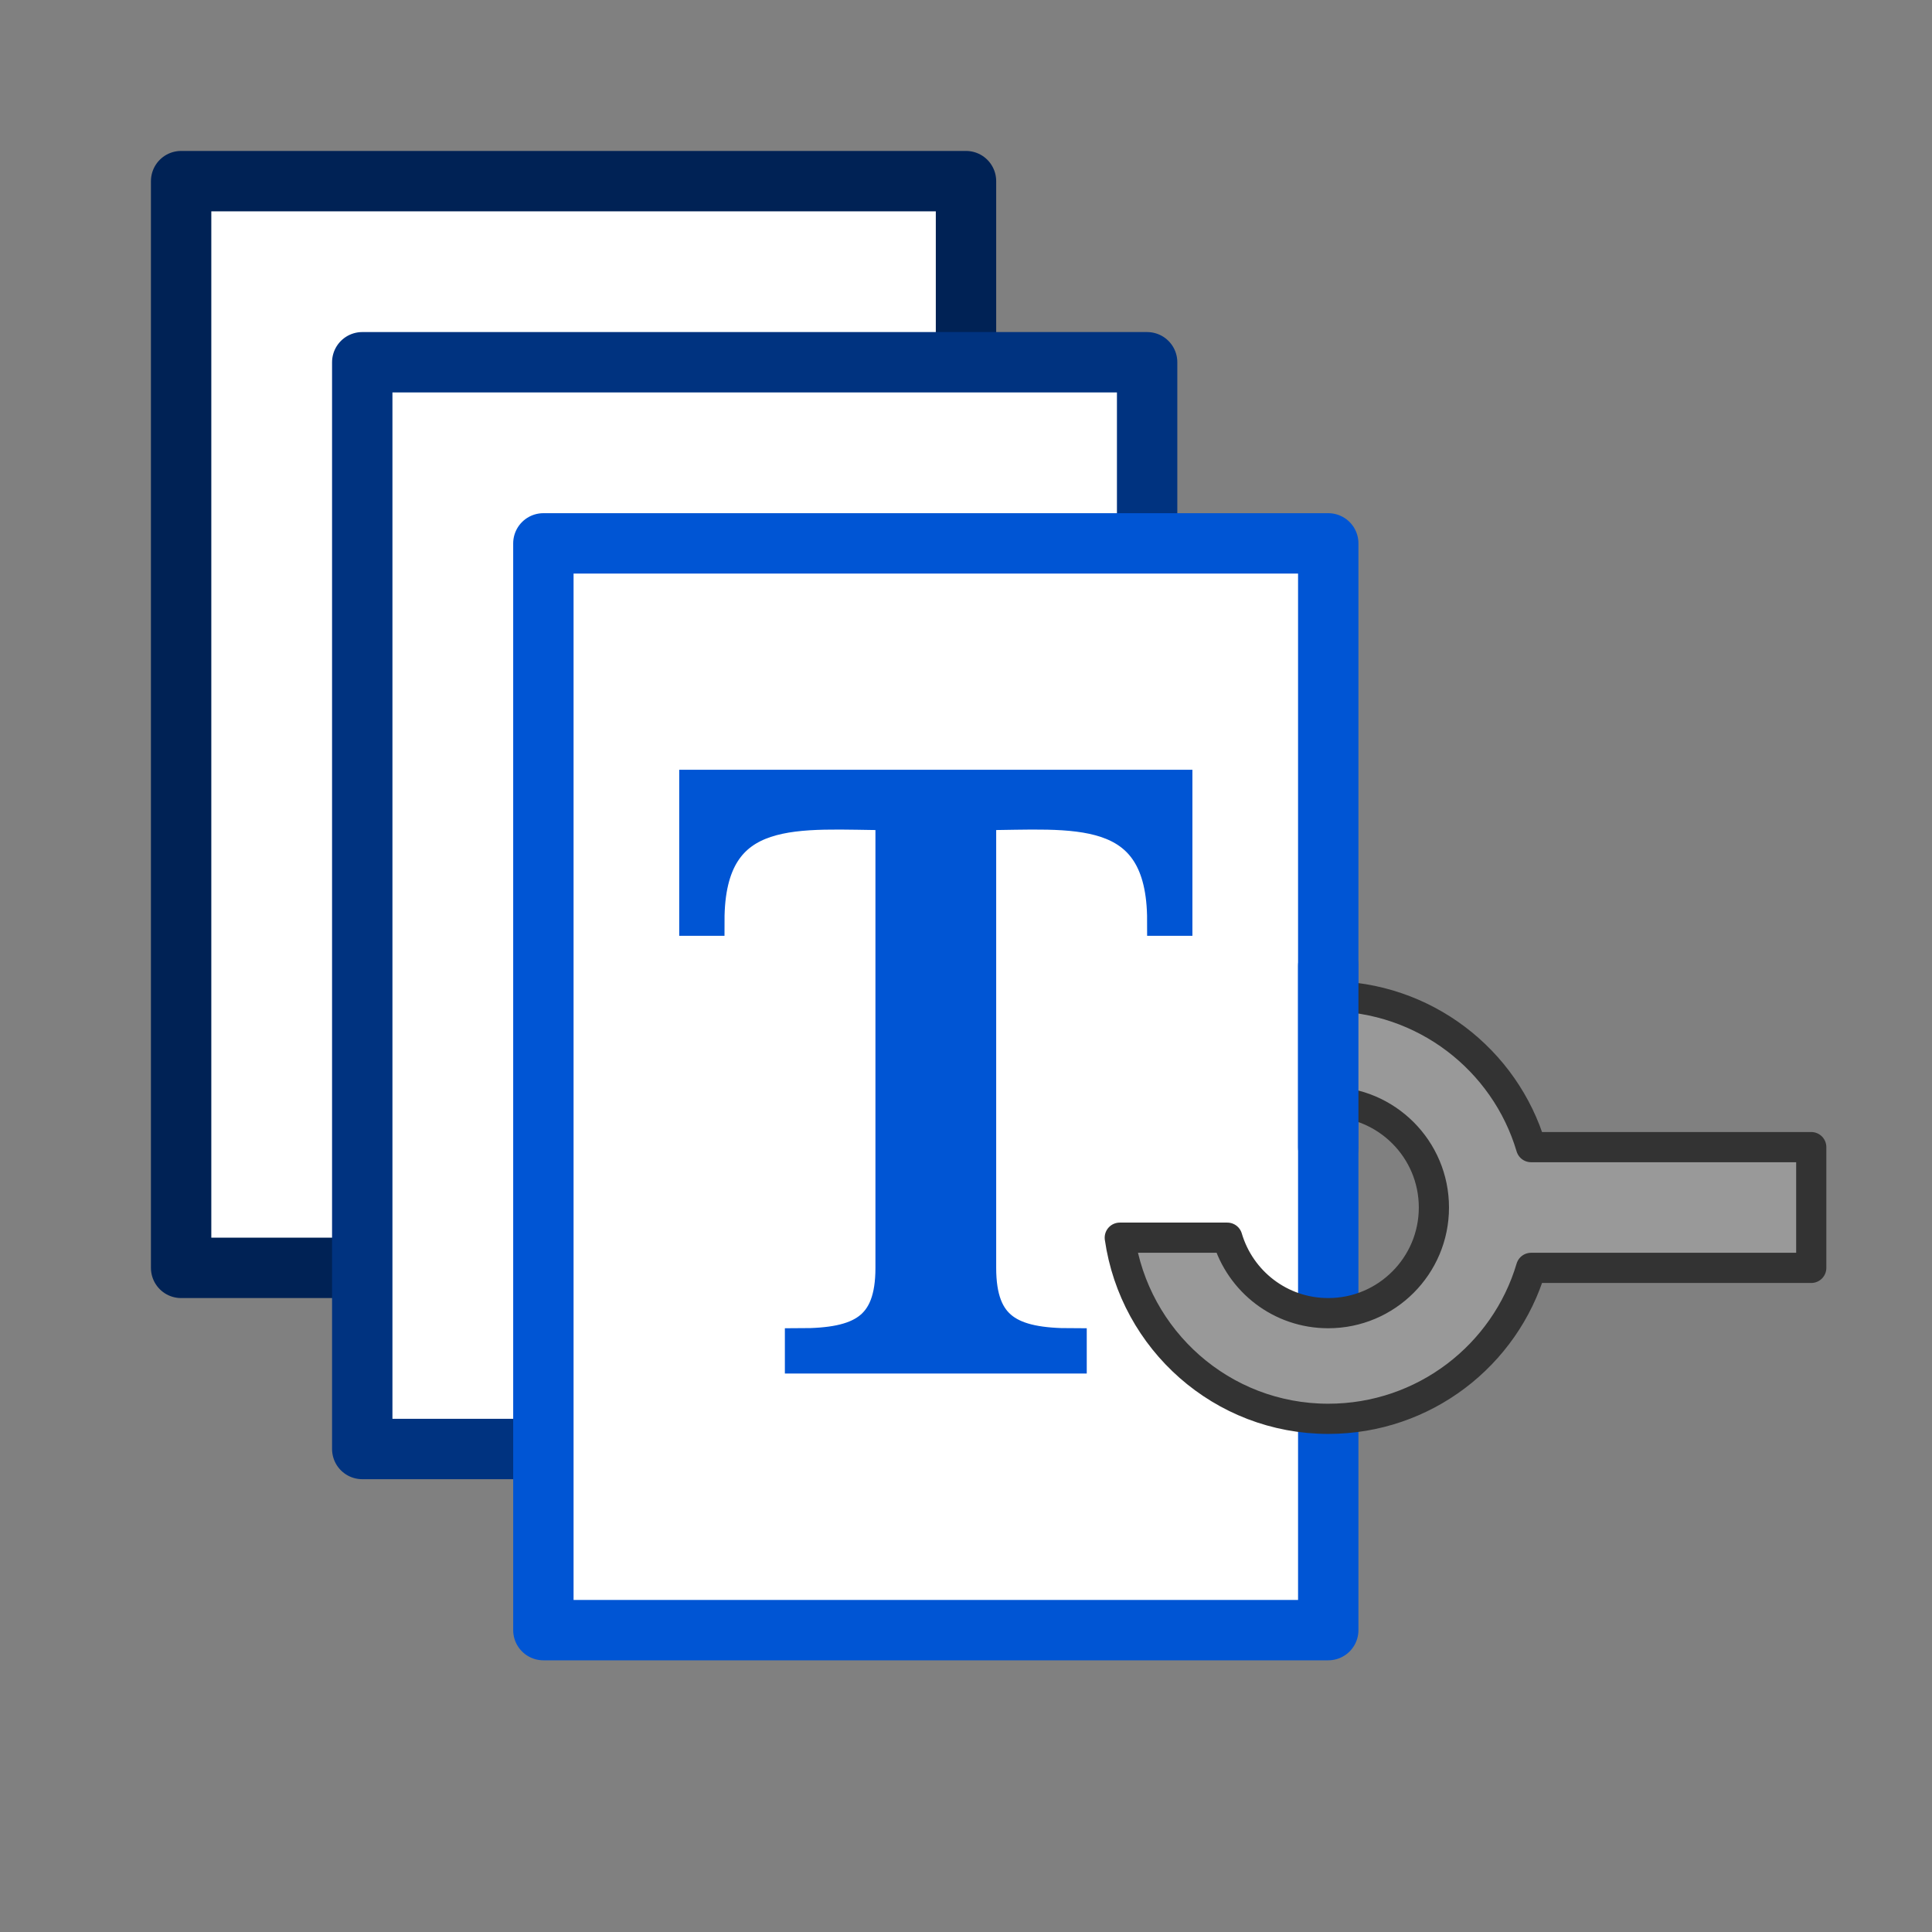
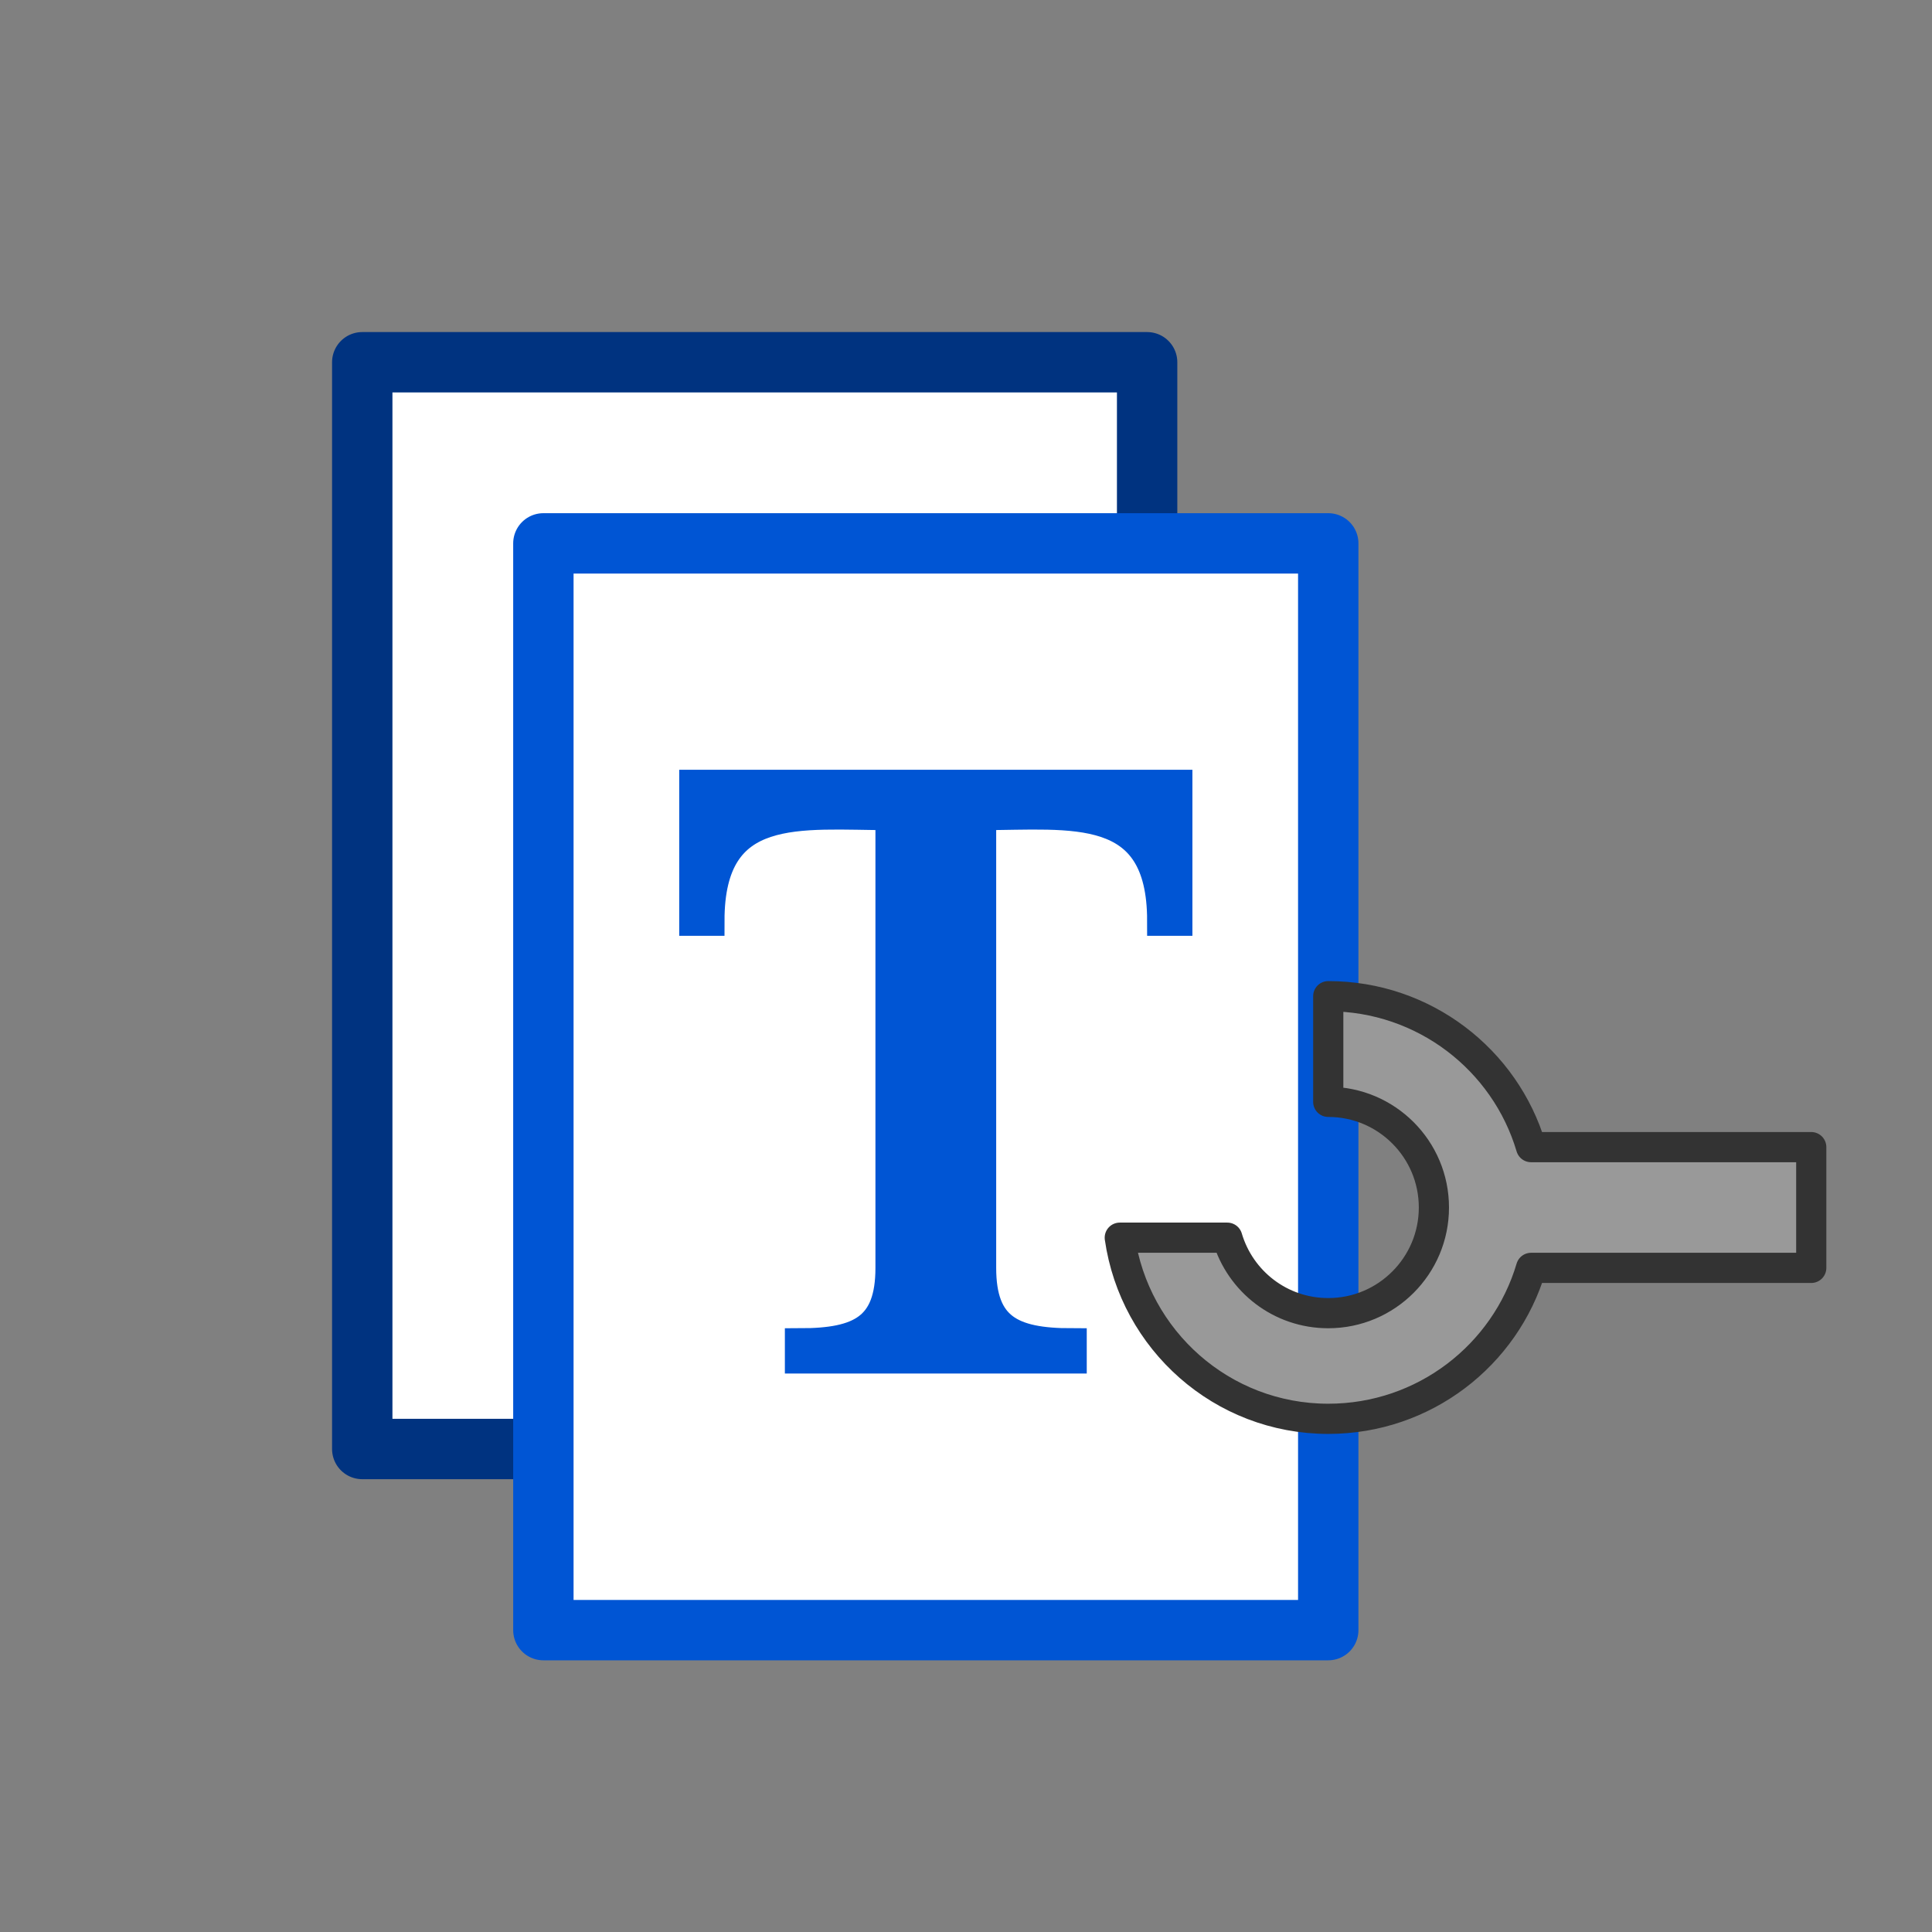
<svg xmlns="http://www.w3.org/2000/svg" version="1.0" width="64" height="64" id="svg2385">
  <rect width="100%" height="100%" fill="#808080" stroke="none" />
  <defs id="defs2387" />
-   <path d="M 6,6 L 32,6 L 32,42 L 6,42 L 6,6 z" id="path3161" style="fill:#ffffff;stroke:#002255;stroke-width:2;stroke-linecap:round;stroke-linejoin:round" />
  <path d="M 12,12 L 38,12 L 38,48 L 12,48 L 12,12 z" id="rect2382" style="fill:#ffffff;stroke:#003380;stroke-width:2;stroke-linecap:round;stroke-linejoin:round" />
  <path d="M 18,18 L 44,18 L 44,54 L 18,54 L 18,18 z" id="path3165" style="fill:#ffffff;stroke:#0055d4;stroke-width:2;stroke-linecap:round;stroke-linejoin:round" />
  <path d="M 39,26 L 39,30.5 L 38.5,30.5 C 38.5,26.5 35.5,27 32.5,27 L 32.5,42 C 32.5,44 33.5,44.5 35.5,44.5 L 35.5,45 L 26.5,45 L 26.5,44.5 C 28.5,44.5 29.5,44 29.5,42 L 29.5,27 C 26.5,27 23.5,26.5 23.5,30.5 L 23,30.5 L 23,26 L 39,26 z" id="path3167" style="fill:#0055d4;stroke:#0055d4;stroke-width:1;stroke-linecap:butt;stroke-linejoin:miter;stroke-miterlimit:4" />
  <path d="M 44,33 L 44,36.5 C 45.932,36.5 47.5,38.068 47.5,40 C 47.5,41.932 45.932,43.5 44,43.5 C 42.413,43.5 41.085,42.449 40.656,41 L 37.094,41 C 37.581,44.389 40.477,47 44,47 C 47.173,47 49.861,44.896 50.719,42 L 60,42 L 60,38 L 50.719,38 C 49.861,35.104 47.173,33 44,33 z" id="path3192" style="fill:#999999;stroke:#333333;stroke-width:1;stroke-linecap:butt;stroke-linejoin:round" />
-   <path d="M 44,32 L 44,38" id="path3203" style="fill:none;stroke:#0055d4;stroke-width:2;stroke-linecap:round;stroke-linejoin:round" />
</svg>